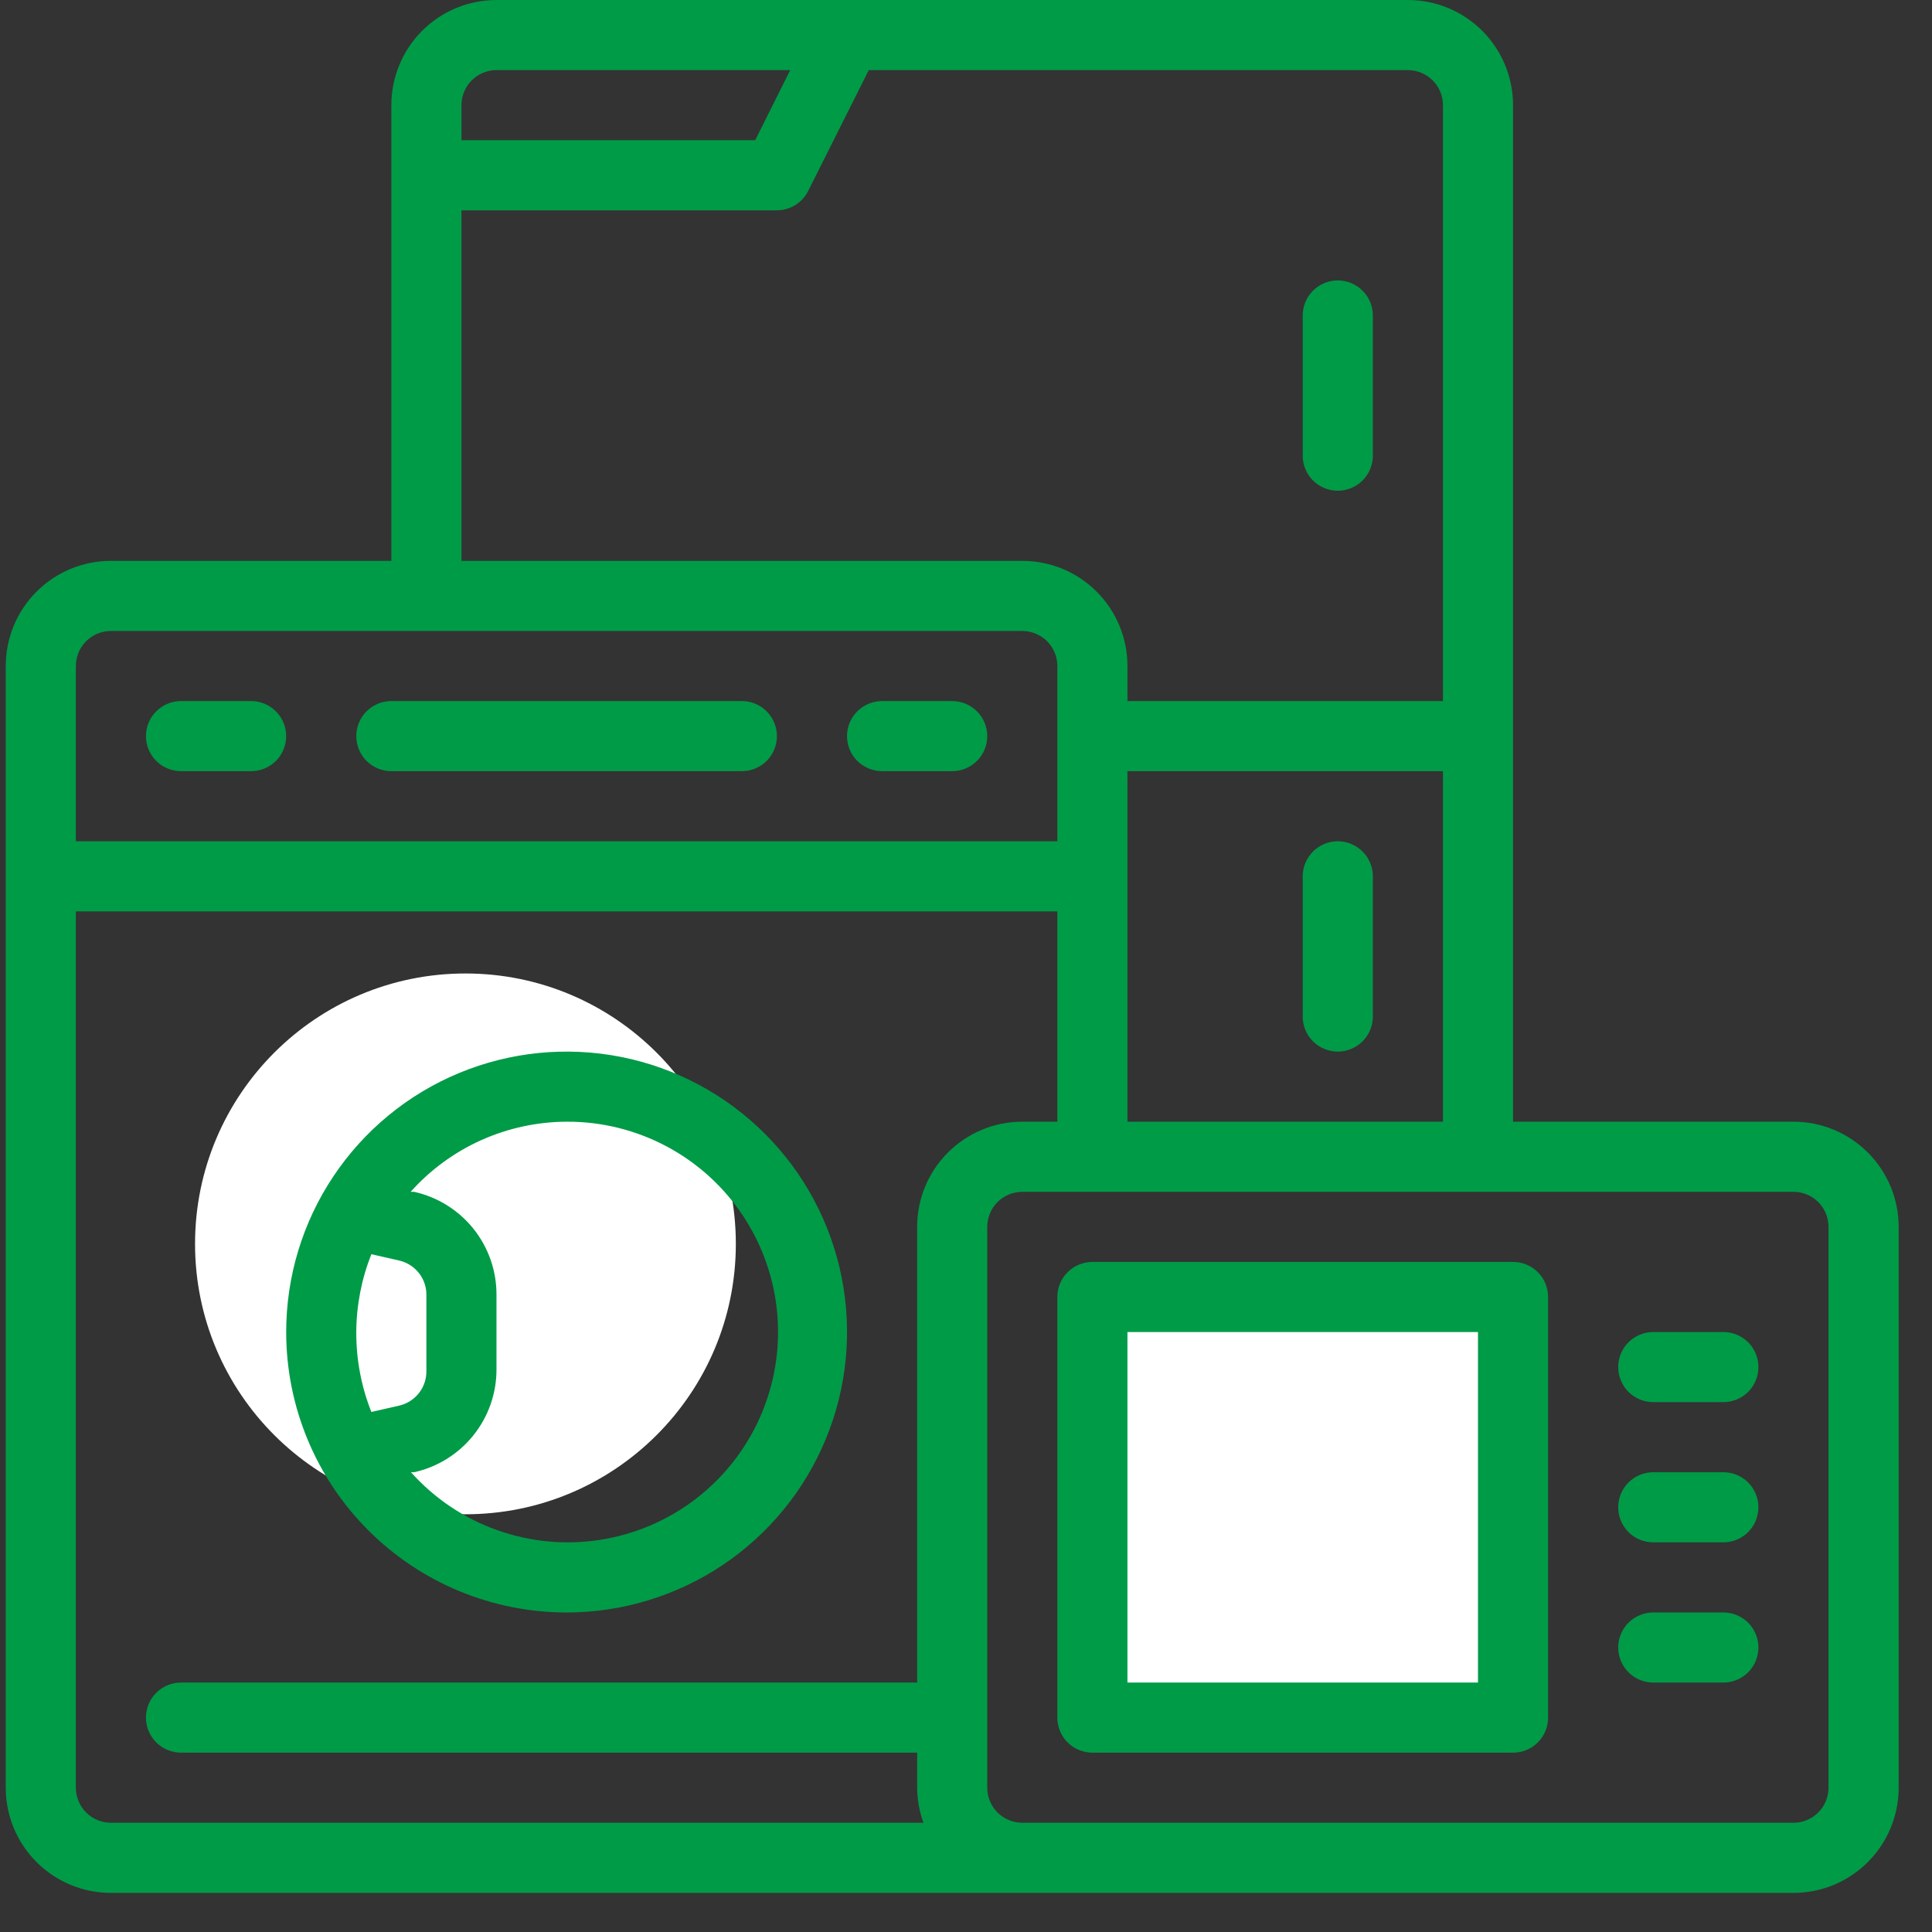
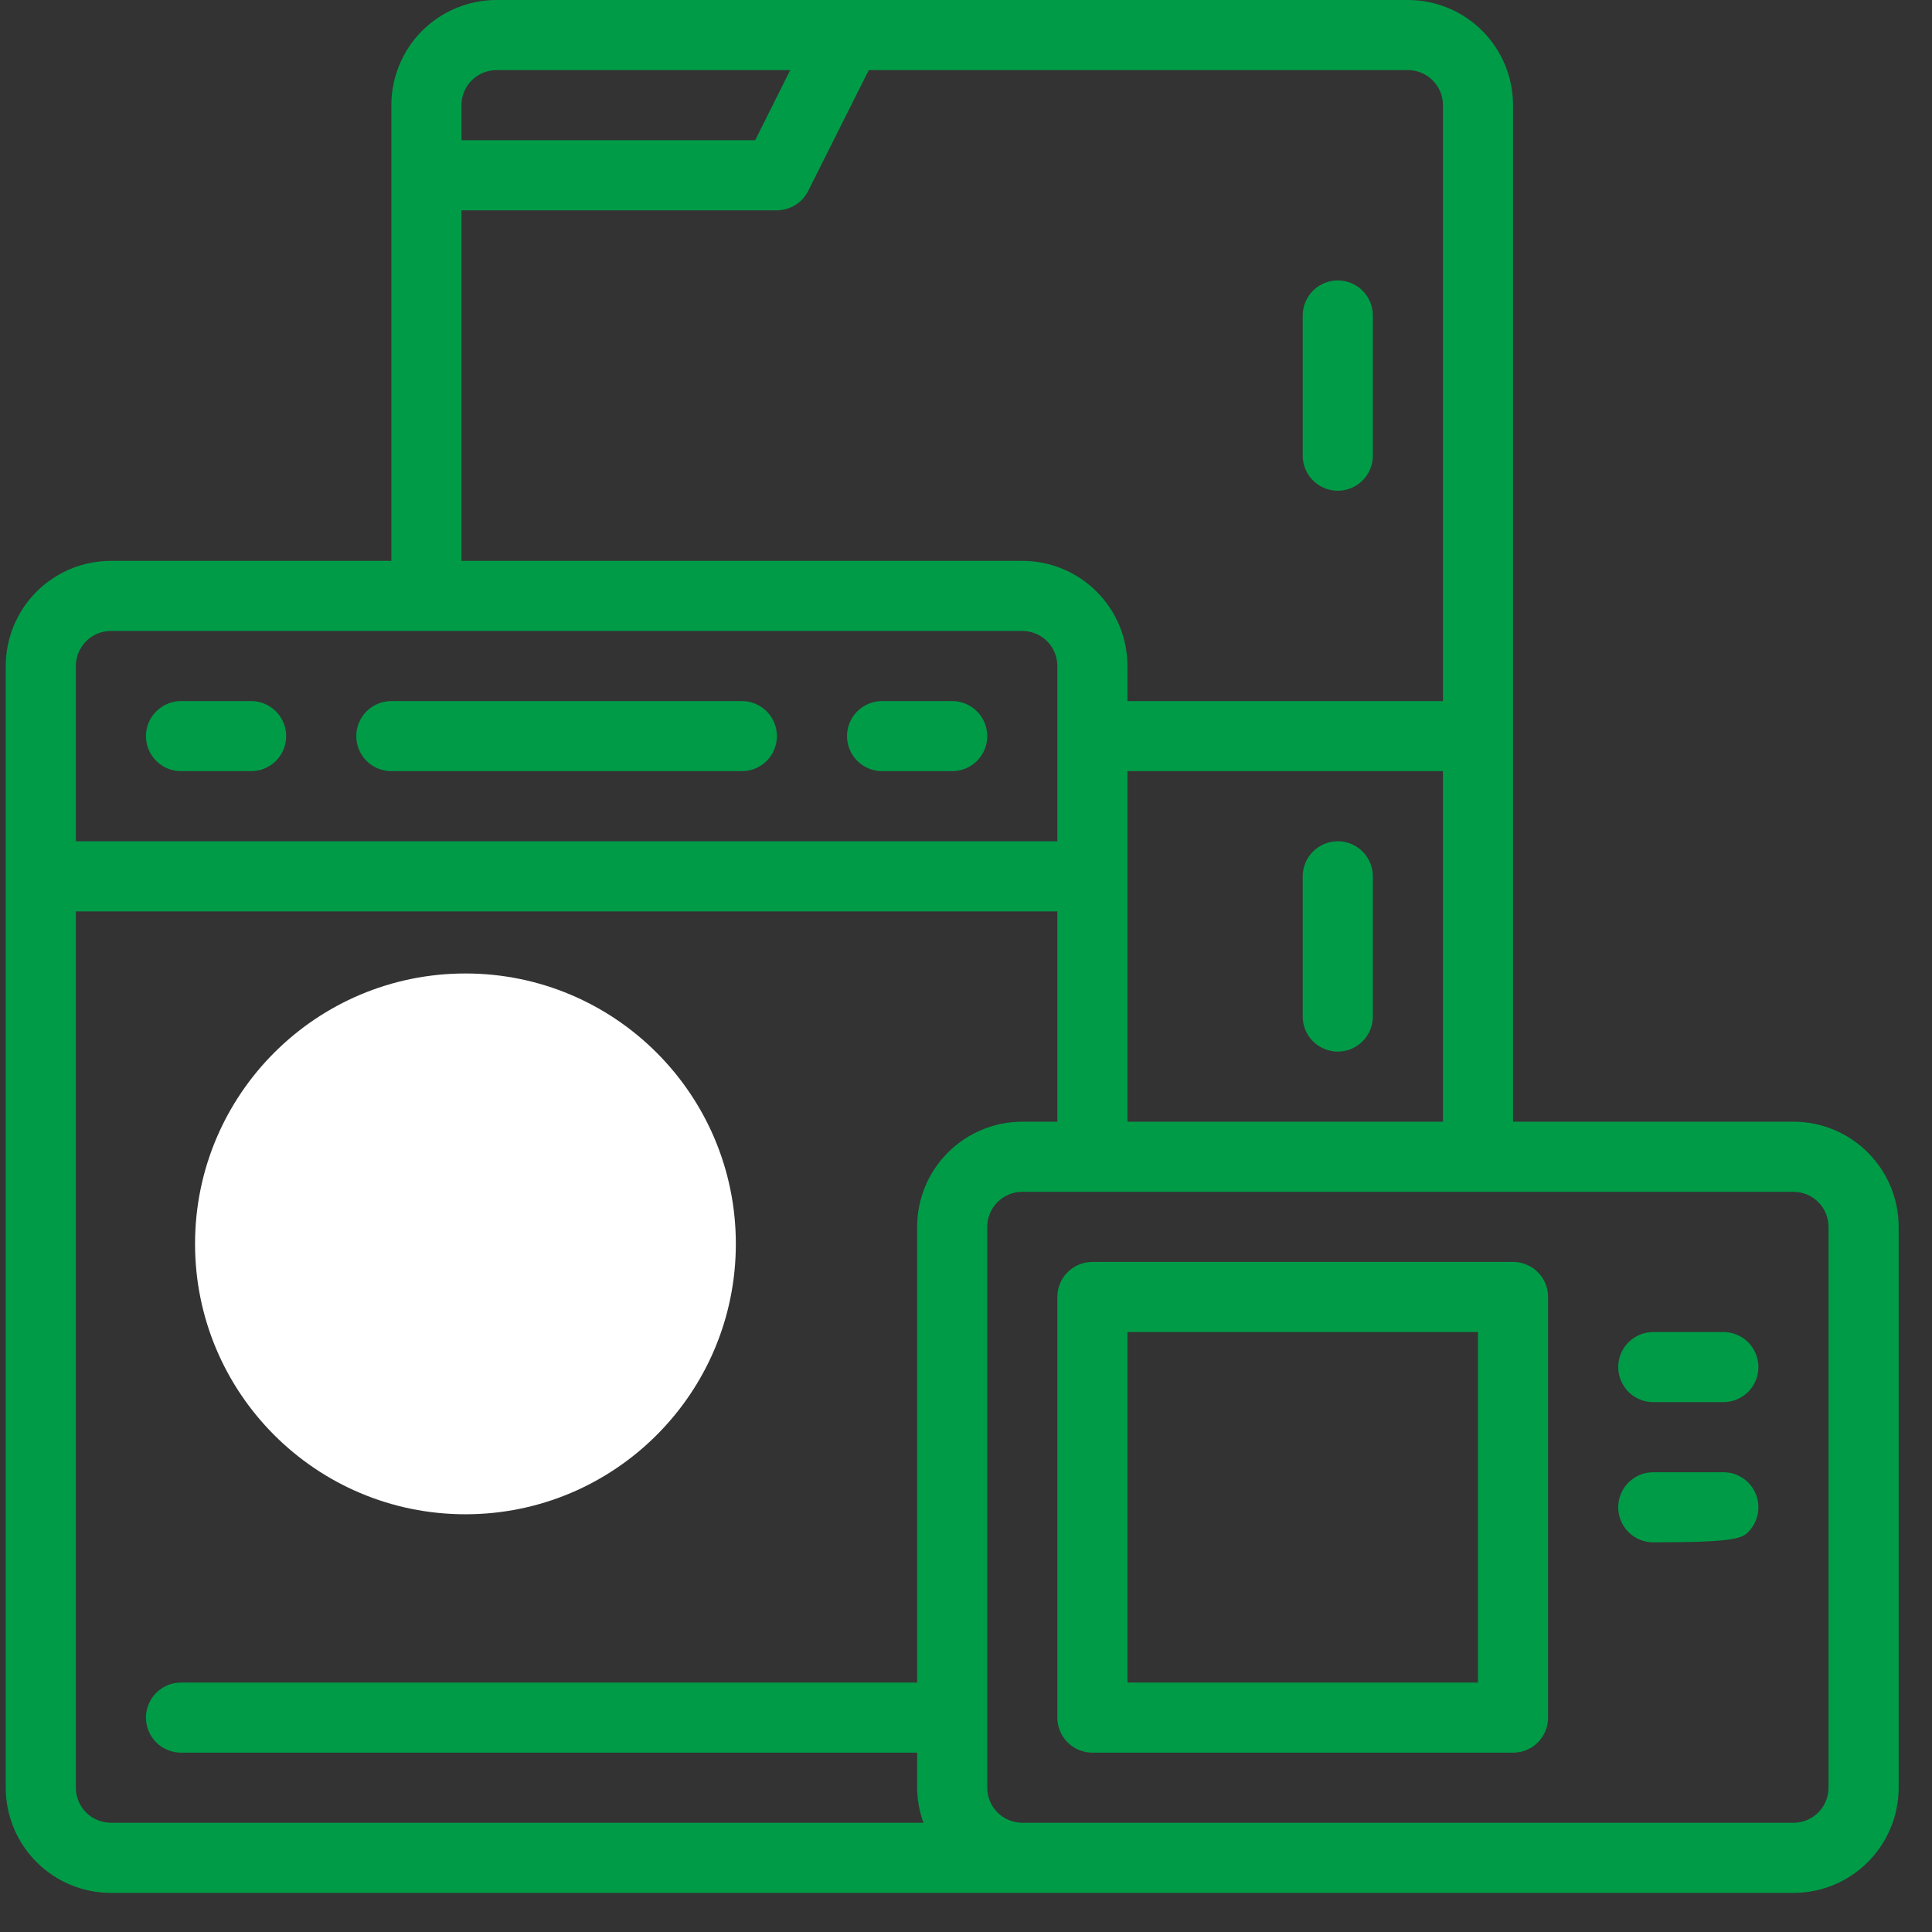
<svg xmlns="http://www.w3.org/2000/svg" width="46" height="46" viewBox="0 0 46 46" fill="none">
  <rect x="0" y="0" width="46" height="46" fill="#333333" stroke="none" />
-   <rect x="25.89" y="31.548" width="9.658" height="9.014" fill="white" />
  <circle cx="11.082" cy="29.616" r="6.438" fill="white" />
  <path d="M31.852 11.684C32.073 11.684 32.285 11.596 32.442 11.44C32.599 11.283 32.687 11.071 32.687 10.85V7.511C32.687 7.29 32.599 7.078 32.442 6.921C32.285 6.765 32.073 6.677 31.852 6.677C31.631 6.677 31.418 6.765 31.262 6.921C31.105 7.078 31.017 7.29 31.017 7.511V10.85C31.017 11.071 31.105 11.283 31.262 11.44C31.418 11.596 31.631 11.684 31.852 11.684Z" fill="#009B47" />
  <path d="M31.852 20.03C31.631 20.03 31.418 20.118 31.262 20.275C31.105 20.431 31.017 20.644 31.017 20.865V24.203C31.017 24.425 31.105 24.637 31.262 24.794C31.418 24.95 31.631 25.038 31.852 25.038C32.073 25.038 32.285 24.95 32.442 24.794C32.599 24.637 32.687 24.425 32.687 24.203V20.865C32.687 20.644 32.599 20.431 32.442 20.275C32.285 20.118 32.073 20.03 31.852 20.03Z" fill="#009B47" />
-   <path d="M13.491 38.392C14.811 38.392 16.102 38 17.2 37.267C18.298 36.533 19.154 35.49 19.659 34.27C20.165 33.05 20.297 31.707 20.039 30.412C19.782 29.117 19.146 27.927 18.212 26.994C17.278 26.06 16.088 25.424 14.793 25.166C13.498 24.909 12.155 25.041 10.935 25.546C9.715 26.052 8.673 26.907 7.939 28.006C7.205 29.104 6.814 30.394 6.814 31.715C6.814 33.486 7.517 35.184 8.769 36.436C10.021 37.688 11.72 38.392 13.491 38.392ZM13.491 26.707C14.327 26.703 15.151 26.908 15.888 27.304C16.625 27.7 17.251 28.274 17.708 28.974C18.166 29.674 18.441 30.478 18.509 31.311C18.576 32.145 18.433 32.983 18.094 33.747C17.755 34.511 17.229 35.179 16.566 35.688C15.902 36.197 15.121 36.532 14.295 36.662C13.469 36.792 12.623 36.712 11.835 36.431C11.047 36.151 10.343 35.677 9.785 35.053H9.86C10.416 34.93 10.914 34.62 11.271 34.175C11.627 33.731 11.822 33.178 11.821 32.608V30.822C11.822 30.252 11.627 29.699 11.271 29.254C10.914 28.81 10.416 28.5 9.86 28.377H9.777C10.244 27.854 10.816 27.435 11.456 27.147C12.096 26.86 12.789 26.71 13.491 26.707V26.707ZM8.483 31.715C8.486 31.08 8.608 30.452 8.842 29.862L9.501 30.012C9.689 30.055 9.857 30.161 9.976 30.313C10.095 30.465 10.157 30.654 10.152 30.847V32.633C10.157 32.826 10.095 33.014 9.976 33.167C9.857 33.319 9.689 33.425 9.501 33.468L8.842 33.618C8.601 33.012 8.48 32.366 8.483 31.715V31.715Z" fill="#009B47" />
  <path d="M21.002 18.361H22.671C22.893 18.361 23.105 18.273 23.261 18.117C23.418 17.96 23.506 17.748 23.506 17.527C23.506 17.305 23.418 17.093 23.261 16.937C23.105 16.78 22.893 16.692 22.671 16.692H21.002C20.781 16.692 20.568 16.78 20.412 16.937C20.255 17.093 20.167 17.305 20.167 17.527C20.167 17.748 20.255 17.96 20.412 18.117C20.568 18.273 20.781 18.361 21.002 18.361Z" fill="#009B47" />
  <path d="M4.31 18.361H5.979C6.201 18.361 6.413 18.273 6.569 18.117C6.726 17.96 6.814 17.748 6.814 17.527C6.814 17.305 6.726 17.093 6.569 16.937C6.413 16.78 6.201 16.692 5.979 16.692H4.31C4.089 16.692 3.876 16.78 3.72 16.937C3.563 17.093 3.475 17.305 3.475 17.527C3.475 17.748 3.563 17.96 3.72 18.117C3.876 18.273 4.089 18.361 4.31 18.361V18.361Z" fill="#009B47" />
  <path d="M9.318 18.361H17.664C17.885 18.361 18.097 18.273 18.254 18.117C18.41 17.96 18.498 17.748 18.498 17.527C18.498 17.305 18.41 17.093 18.254 16.937C18.097 16.78 17.885 16.692 17.664 16.692H9.318C9.096 16.692 8.884 16.78 8.727 16.937C8.571 17.093 8.483 17.305 8.483 17.527C8.483 17.748 8.571 17.96 8.727 18.117C8.884 18.273 9.096 18.361 9.318 18.361V18.361Z" fill="#009B47" />
  <path d="M42.702 26.707H36.025V2.504C36.025 1.84 35.761 1.203 35.291 0.733C34.822 0.264 34.185 0 33.521 0H11.821C11.157 0 10.521 0.264 10.051 0.733C9.581 1.203 9.318 1.84 9.318 2.504V13.354H2.641C1.977 13.354 1.34 13.617 0.87 14.087C0.401 14.556 0.137 15.193 0.137 15.857V42.565C0.137 43.229 0.401 43.866 0.87 44.335C1.34 44.805 1.977 45.069 2.641 45.069H42.702C43.366 45.069 44.003 44.805 44.472 44.335C44.942 43.866 45.206 43.229 45.206 42.565V29.211C45.206 28.547 44.942 27.91 44.472 27.441C44.003 26.971 43.366 26.707 42.702 26.707V26.707ZM26.844 26.707V18.361H34.356V26.707H26.844ZM10.987 2.504C10.987 2.282 11.075 2.07 11.231 1.914C11.388 1.757 11.6 1.669 11.821 1.669H18.815L17.981 3.338H10.987V2.504ZM10.987 5.008H18.498C18.652 5.007 18.803 4.964 18.934 4.883C19.066 4.802 19.172 4.686 19.241 4.549L20.685 1.669H33.521C33.742 1.669 33.955 1.757 34.111 1.914C34.268 2.07 34.356 2.282 34.356 2.504V16.692H26.844V15.857C26.844 15.193 26.58 14.556 26.111 14.087C25.641 13.617 25.005 13.354 24.34 13.354H10.987V5.008ZM2.641 15.023H24.34C24.562 15.023 24.774 15.111 24.931 15.267C25.087 15.424 25.175 15.636 25.175 15.857V20.03H1.806V15.857C1.806 15.636 1.894 15.424 2.051 15.267C2.207 15.111 2.419 15.023 2.641 15.023ZM1.806 42.565V21.7H25.175V26.707H24.34C23.676 26.707 23.04 26.971 22.57 27.441C22.1 27.91 21.837 28.547 21.837 29.211V40.061H4.31C4.089 40.061 3.876 40.149 3.72 40.305C3.563 40.462 3.475 40.674 3.475 40.895C3.475 41.117 3.563 41.329 3.72 41.486C3.876 41.642 4.089 41.73 4.31 41.73H21.837V42.565C21.839 42.849 21.89 43.132 21.987 43.399H2.641C2.419 43.399 2.207 43.311 2.051 43.155C1.894 42.998 1.806 42.786 1.806 42.565ZM43.536 42.565C43.536 42.786 43.448 42.998 43.292 43.155C43.135 43.311 42.923 43.399 42.702 43.399H24.34C24.119 43.399 23.907 43.311 23.75 43.155C23.594 42.998 23.506 42.786 23.506 42.565V29.211C23.506 28.99 23.594 28.777 23.75 28.621C23.907 28.464 24.119 28.377 24.34 28.377H42.702C42.923 28.377 43.135 28.464 43.292 28.621C43.448 28.777 43.536 28.99 43.536 29.211V42.565Z" fill="#009B47" />
  <path d="M36.025 30.046H26.01C25.788 30.046 25.576 30.134 25.419 30.29C25.263 30.447 25.175 30.659 25.175 30.88V40.895C25.175 41.117 25.263 41.329 25.419 41.486C25.576 41.642 25.788 41.73 26.01 41.73H36.025C36.246 41.73 36.459 41.642 36.615 41.486C36.772 41.329 36.859 41.117 36.859 40.895V30.88C36.859 30.659 36.772 30.447 36.615 30.29C36.459 30.134 36.246 30.046 36.025 30.046ZM35.19 40.061H26.844V31.715H35.19V40.061Z" fill="#009B47" />
-   <path d="M41.032 35.053H39.363C39.142 35.053 38.93 35.141 38.773 35.298C38.617 35.454 38.529 35.666 38.529 35.888C38.529 36.109 38.617 36.322 38.773 36.478C38.93 36.635 39.142 36.722 39.363 36.722H41.032C41.254 36.722 41.466 36.635 41.623 36.478C41.779 36.322 41.867 36.109 41.867 35.888C41.867 35.666 41.779 35.454 41.623 35.298C41.466 35.141 41.254 35.053 41.032 35.053Z" fill="#009B47" />
+   <path d="M41.032 35.053H39.363C39.142 35.053 38.93 35.141 38.773 35.298C38.617 35.454 38.529 35.666 38.529 35.888C38.529 36.109 38.617 36.322 38.773 36.478C38.93 36.635 39.142 36.722 39.363 36.722C41.254 36.722 41.466 36.635 41.623 36.478C41.779 36.322 41.867 36.109 41.867 35.888C41.867 35.666 41.779 35.454 41.623 35.298C41.466 35.141 41.254 35.053 41.032 35.053Z" fill="#009B47" />
  <path d="M41.032 31.715H39.363C39.142 31.715 38.93 31.803 38.773 31.959C38.617 32.116 38.529 32.328 38.529 32.549C38.529 32.771 38.617 32.983 38.773 33.14C38.93 33.296 39.142 33.384 39.363 33.384H41.032C41.254 33.384 41.466 33.296 41.623 33.14C41.779 32.983 41.867 32.771 41.867 32.549C41.867 32.328 41.779 32.116 41.623 31.959C41.466 31.803 41.254 31.715 41.032 31.715Z" fill="#009B47" />
-   <path d="M41.032 38.392H39.363C39.142 38.392 38.93 38.48 38.773 38.636C38.617 38.793 38.529 39.005 38.529 39.226C38.529 39.448 38.617 39.66 38.773 39.816C38.93 39.973 39.142 40.061 39.363 40.061H41.032C41.254 40.061 41.466 39.973 41.623 39.816C41.779 39.66 41.867 39.448 41.867 39.226C41.867 39.005 41.779 38.793 41.623 38.636C41.466 38.48 41.254 38.392 41.032 38.392Z" fill="#009B47" />
</svg>